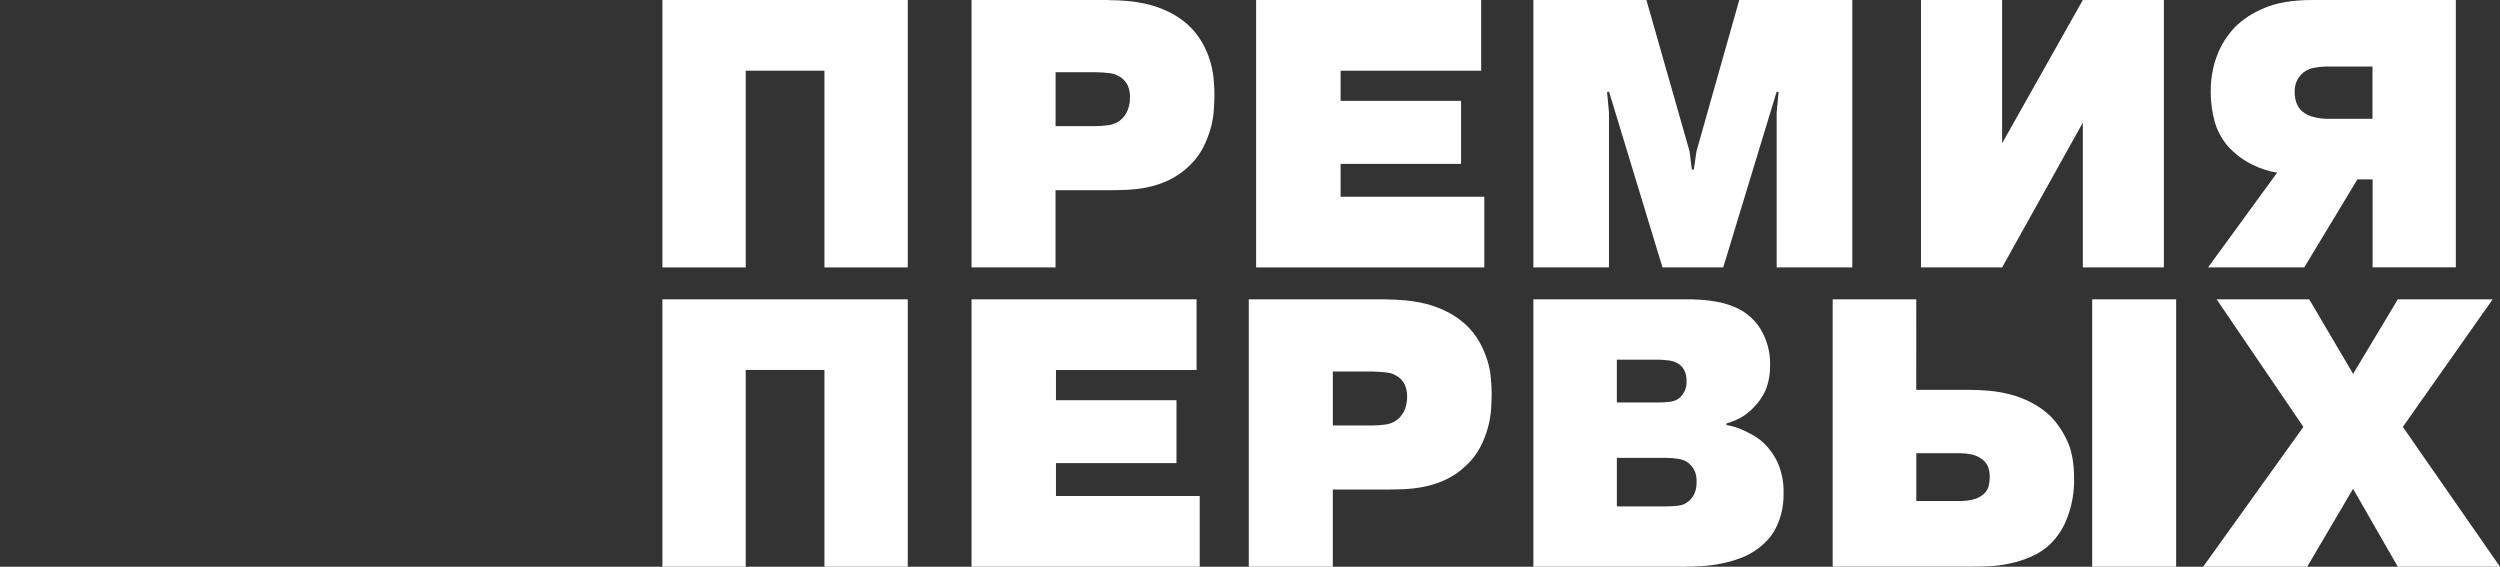
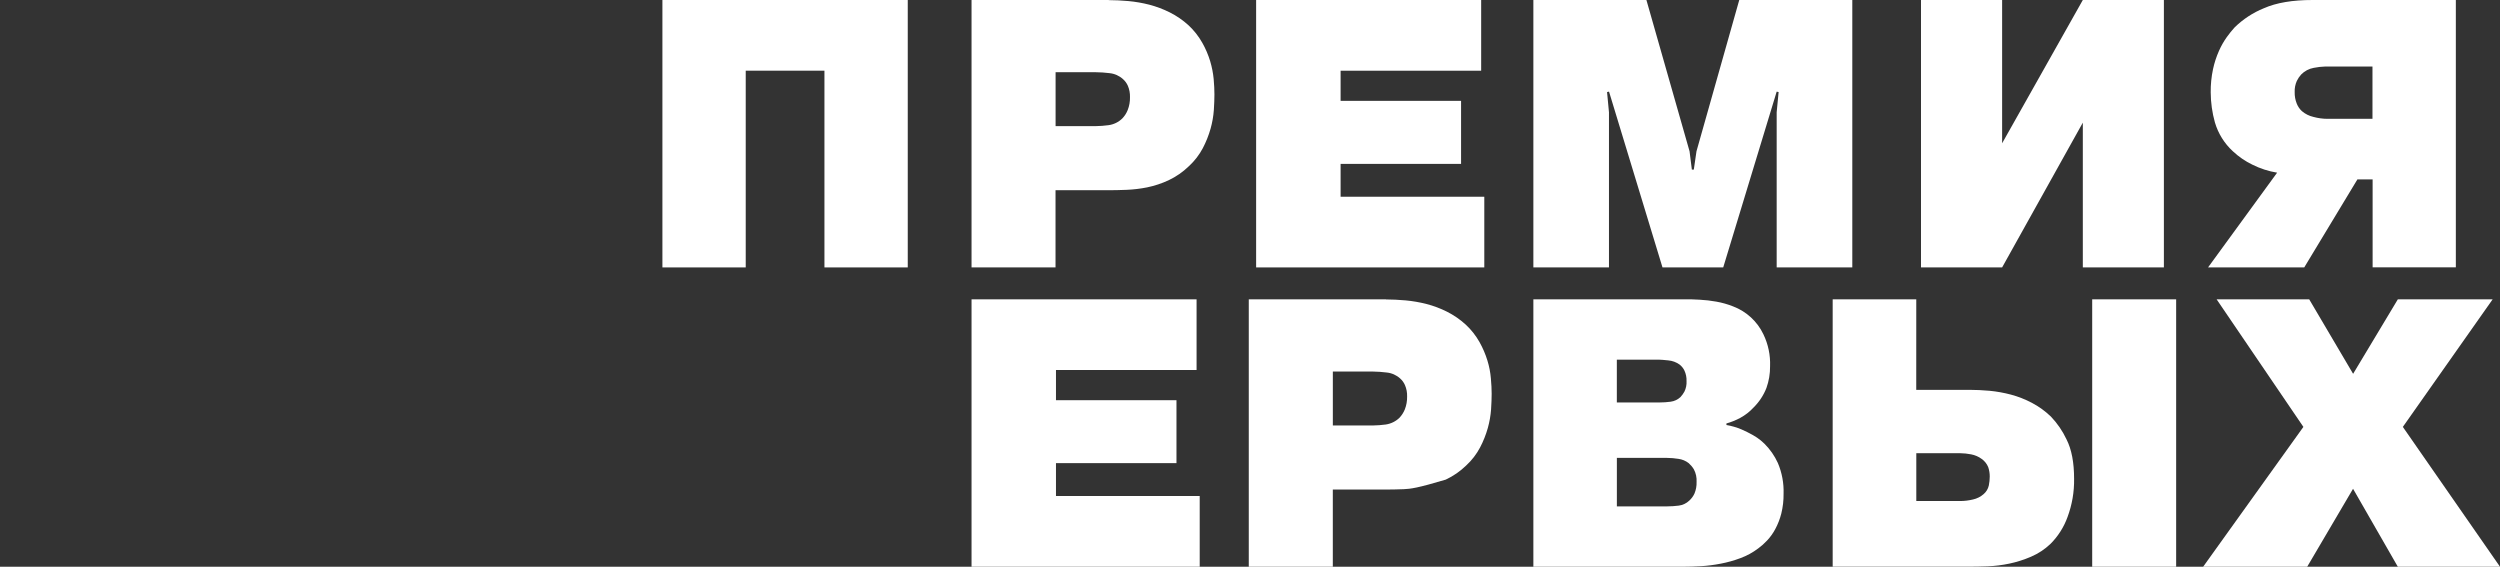
<svg xmlns="http://www.w3.org/2000/svg" width="1019" height="231" viewBox="0 0 1019 231" fill="none">
  <rect x="0" y="0" width="1019" height="231" fill="#333333" stroke="none" />
  <path d="M303.957 109H270V0H370V109H336.043V28.809H303.957V109Z" fill="white" />
  <path d="M430.258 51.412H446.585C448.347 51.389 450.105 51.258 451.851 51.021C453.961 50.734 455.921 49.777 457.437 48.294C458.39 47.305 459.14 46.142 459.645 44.869C460.307 43.188 460.626 41.392 460.582 39.586C460.631 38.006 460.337 36.433 459.719 34.976C459.264 33.941 458.591 33.016 457.745 32.261C456.227 30.877 454.297 30.019 452.245 29.815C450.368 29.58 448.478 29.454 446.585 29.436H430.258V51.449V51.412ZM451.937 0.049C454.465 0.049 457.129 0.196 459.953 0.44C462.816 0.703 465.653 1.194 468.437 1.908C471.318 2.662 474.112 3.711 476.774 5.038C479.569 6.439 482.154 8.216 484.456 10.322C486.673 12.389 488.557 14.781 490.043 17.415C491.398 19.803 492.482 22.334 493.274 24.96C493.98 27.323 494.455 29.747 494.692 32.2C494.901 34.548 495 36.639 495 38.498C495 40.357 494.914 42.387 494.766 44.821C494.58 47.398 494.134 49.95 493.434 52.439C492.657 55.185 491.599 57.844 490.277 60.376C488.824 63.123 486.91 65.604 484.617 67.714C482.185 70.084 479.372 72.035 476.293 73.486C473.506 74.784 470.576 75.753 467.562 76.372C464.793 76.926 461.985 77.262 459.164 77.375C456.426 77.485 454.021 77.534 451.925 77.534H430.233V109H396V0H451.937V0.049Z" fill="white" />
  <path d="M595.531 41.098V66.801H546.429V80.191H605V109H512V0H603.723V28.821H546.429V41.11H595.531V41.098Z" fill="white" />
  <path d="M655.817 37.356L655.035 37.515L655.817 45.782V109H625V0H671.079L688.662 61.666L689.603 69.137H690.397L691.485 61.666L708.921 0H755V109H724.171V45.782L724.965 37.515L724.171 37.356L702.384 109H677.628L655.841 37.356H655.817Z" fill="white" />
  <path d="M848.959 0H882V109H848.959V49.988L816.065 109H783V0H816.065V58.401L848.959 0Z" fill="white" />
  <path d="M947.765 27.116C946.194 27.164 944.63 27.344 943.089 27.654C941.139 28.002 939.346 28.951 937.96 30.367C937.238 31.154 936.638 32.044 936.178 33.008C935.545 34.429 935.248 35.977 935.311 37.531C935.267 39.16 935.562 40.779 936.178 42.287C936.642 43.443 937.36 44.479 938.278 45.319C939.626 46.462 941.231 47.263 942.954 47.654C944.829 48.166 946.762 48.429 948.705 48.436H967.02V27.116H947.765ZM960.83 73.205L939.206 109H900L928.156 70.381C924.64 69.807 921.231 68.702 918.046 67.104C915.145 65.703 912.473 63.869 910.122 61.664C906.657 58.484 904.124 54.418 902.796 49.903C901.681 45.923 901.106 41.812 901.087 37.678C901.048 34.487 901.364 31.301 902.027 28.179C902.577 25.607 903.396 23.099 904.469 20.697C905.343 18.724 906.415 16.843 907.668 15.086C908.639 13.738 909.682 12.444 910.794 11.211C914.233 7.829 918.303 5.158 922.771 3.35C927.851 1.108 934.485 -0.008 942.673 4.4294e-05H1001V108.976H967.081V73.131H960.854L960.83 73.205Z" fill="white" />
-   <path d="M303.957 231H270V122H370V231H336.043V150.797H303.957V231Z" fill="white" />
  <path d="M479.531 163.098V188.777H430.416V202.179H489V231H396V122H487.723V150.809H430.416V163.11H479.531V163.098Z" fill="white" />
-   <path d="M543.266 173.424H559.554C561.316 173.4 563.074 173.269 564.819 173.032C566.924 172.728 568.879 171.774 570.405 170.304C571.343 169.311 572.087 168.154 572.6 166.892C573.262 165.205 573.581 163.405 573.537 161.595C573.589 160.018 573.294 158.449 572.674 156.996C572.23 155.959 571.56 155.031 570.713 154.28C569.197 152.894 567.266 152.035 565.214 151.834C563.336 151.597 561.447 151.466 559.554 151.443H543.266V173.46V173.424ZM564.955 122.049C567.421 122.049 570.146 122.196 572.957 122.44C575.819 122.709 578.656 123.2 581.441 123.908C584.323 124.655 587.118 125.704 589.776 127.04C592.571 128.444 595.156 130.227 597.458 132.336C599.674 134.399 601.558 136.788 603.043 139.418C604.388 141.813 605.471 144.343 606.274 146.966C607.001 149.323 607.472 151.75 607.679 154.207C607.901 156.556 608 158.66 608 160.519C608 162.378 607.914 164.396 607.766 166.818C607.575 169.404 607.129 171.964 606.434 174.463C605.66 177.206 604.602 179.863 603.277 182.39C601.825 185.137 599.911 187.619 597.618 189.729C595.186 192.095 592.373 194.042 589.295 195.49C586.512 196.796 583.581 197.765 580.565 198.377C577.797 198.929 574.989 199.269 572.168 199.392C569.443 199.49 567.039 199.539 564.943 199.539H543.254V231H509V122H564.943L564.955 122.049Z" fill="white" />
+   <path d="M543.266 173.424H559.554C561.316 173.4 563.074 173.269 564.819 173.032C566.924 172.728 568.879 171.774 570.405 170.304C571.343 169.311 572.087 168.154 572.6 166.892C573.262 165.205 573.581 163.405 573.537 161.595C573.589 160.018 573.294 158.449 572.674 156.996C572.23 155.959 571.56 155.031 570.713 154.28C569.197 152.894 567.266 152.035 565.214 151.834C563.336 151.597 561.447 151.466 559.554 151.443H543.266V173.46V173.424ZM564.955 122.049C567.421 122.049 570.146 122.196 572.957 122.44C575.819 122.709 578.656 123.2 581.441 123.908C584.323 124.655 587.118 125.704 589.776 127.04C592.571 128.444 595.156 130.227 597.458 132.336C599.674 134.399 601.558 136.788 603.043 139.418C604.388 141.813 605.471 144.343 606.274 146.966C607.001 149.323 607.472 151.75 607.679 154.207C607.901 156.556 608 158.66 608 160.519C608 162.378 607.914 164.396 607.766 166.818C607.575 169.404 607.129 171.964 606.434 174.463C605.66 177.206 604.602 179.863 603.277 182.39C601.825 185.137 599.911 187.619 597.618 189.729C595.186 192.095 592.373 194.042 589.295 195.49C577.797 198.929 574.989 199.269 572.168 199.392C569.443 199.49 567.039 199.539 564.943 199.539H543.254V231H509V122H564.943L564.955 122.049Z" fill="white" />
  <path d="M659.035 206.397H679.642C681.179 206.388 682.713 206.286 684.237 206.092C685.852 205.895 687.36 205.183 688.537 204.062C689.431 203.257 690.152 202.279 690.657 201.188C691.286 199.688 691.583 198.069 691.526 196.444C691.639 194.663 691.257 192.886 690.424 191.308C689.86 190.373 689.158 189.528 688.341 188.801C687.119 187.838 685.658 187.225 684.114 187.028C682.566 186.778 681.002 186.647 679.434 186.637H659.035V206.397ZM659.035 164.04H676.506C677.998 164.039 679.488 163.937 680.965 163.734C682.449 163.538 683.836 162.889 684.935 161.875C685.575 161.189 686.127 160.425 686.577 159.601C687.222 158.279 687.517 156.814 687.434 155.346C687.493 153.867 687.199 152.396 686.577 151.054C686.122 150.098 685.451 149.26 684.616 148.608C683.26 147.631 681.664 147.039 679.998 146.896C678.197 146.713 676.873 146.59 676.028 146.59H659.023V164.028L659.035 164.04ZM686.822 122C688.598 122 690.571 122 692.751 122.159C695.033 122.272 697.304 122.533 699.551 122.942C701.899 123.354 704.198 124.006 706.412 124.886C711.847 126.941 716.273 131.017 718.762 136.258C720.719 140.308 721.653 144.775 721.482 149.268C721.517 152.288 721.015 155.289 719.999 158.134C718.835 161.114 717.057 163.818 714.78 166.07C713.208 167.784 711.361 169.227 709.316 170.337C707.531 171.296 705.645 172.055 703.692 172.599V173.235C705.796 173.592 707.852 174.191 709.818 175.02C711.422 175.718 712.988 176.497 714.51 177.356C715.643 177.99 716.717 178.722 717.72 179.545C718.504 180.217 718.945 180.658 719.191 180.865C721.473 183.13 723.325 185.79 724.655 188.716C726.336 192.675 727.13 196.952 726.983 201.249C727.018 203.98 726.705 206.705 726.051 209.357C725.493 211.547 724.67 213.661 723.601 215.654C722.698 217.359 721.569 218.934 720.244 220.337C719.151 221.511 717.949 222.58 716.654 223.529C714.447 225.201 712.003 226.536 709.401 227.491C706.784 228.474 704.087 229.231 701.34 229.753C698.687 230.273 696.002 230.616 693.303 230.78C690.656 230.927 688.341 231 686.356 231H625V122H686.822Z" fill="white" />
  <path d="M887 122V231H852.779V122H887ZM781.061 204.221H798.935C800.708 204.218 802.474 204.005 804.195 203.585C805.799 203.236 807.287 202.487 808.519 201.408C809.588 200.496 810.332 199.265 810.638 197.899C810.885 196.691 811.013 195.463 811.019 194.231C811.025 192.934 810.817 191.645 810.403 190.415C809.858 189.069 808.934 187.906 807.743 187.065C806.467 186.125 804.993 185.485 803.431 185.194C801.954 184.901 800.453 184.746 798.947 184.729H781.085V204.196L781.061 204.221ZM781.061 158.904H802.877C805.341 158.904 808.075 159.026 810.945 159.283C813.891 159.565 816.808 160.089 819.667 160.848C822.631 161.642 825.494 162.766 828.204 164.199C831.046 165.694 833.659 167.584 835.964 169.811C838.577 172.558 840.727 175.704 842.333 179.129C844.39 183.176 845.4 188.52 845.4 195.172C845.485 200.48 844.579 205.758 842.727 210.738C841.254 214.832 838.895 218.555 835.817 221.646C833.495 223.872 830.787 225.662 827.822 226.928C824.968 228.159 821.997 229.101 818.953 229.741C816.085 230.34 813.172 230.704 810.243 230.829C807.422 230.927 805.008 230.976 803.025 230.976H747V122H781.073L781.061 158.904Z" fill="white" />
  <path d="M940.426 231H898L938.86 174.006L903.49 122H941.228L959.129 152.367L977.363 122H1016.01L979.399 174.006L1019 231H977.351L959.104 199.227L940.414 231H940.426Z" fill="white" />
</svg>